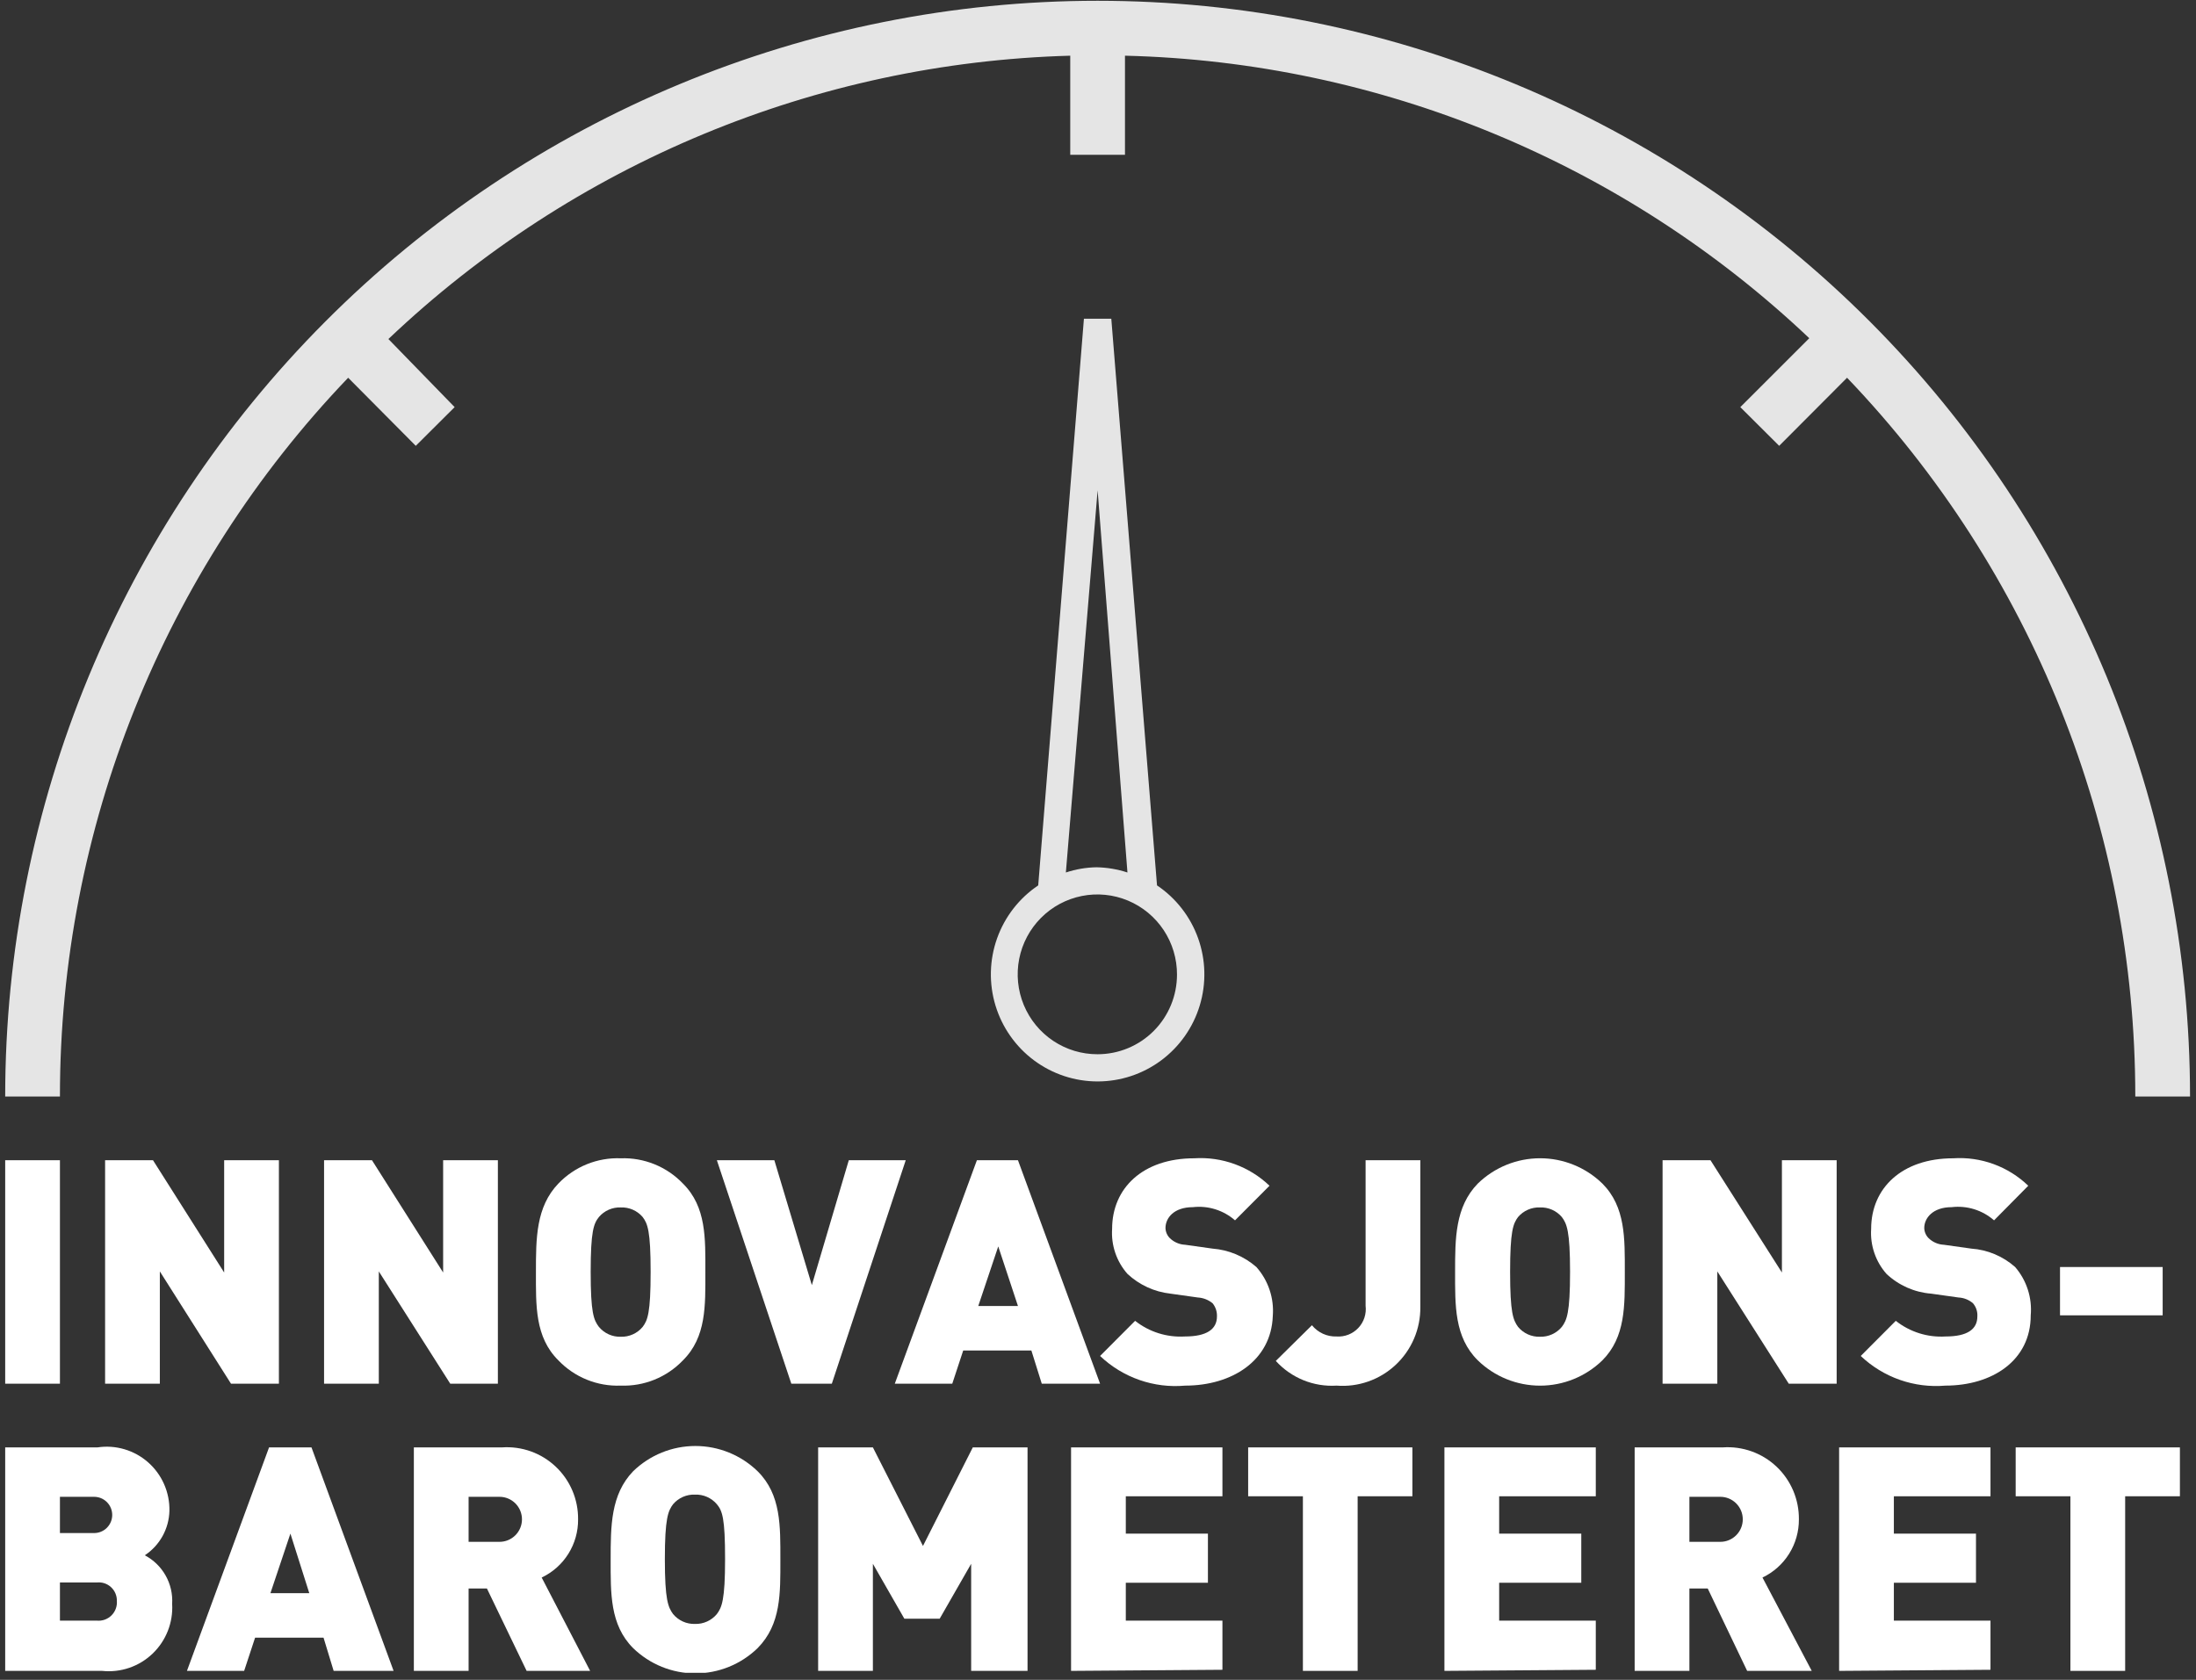
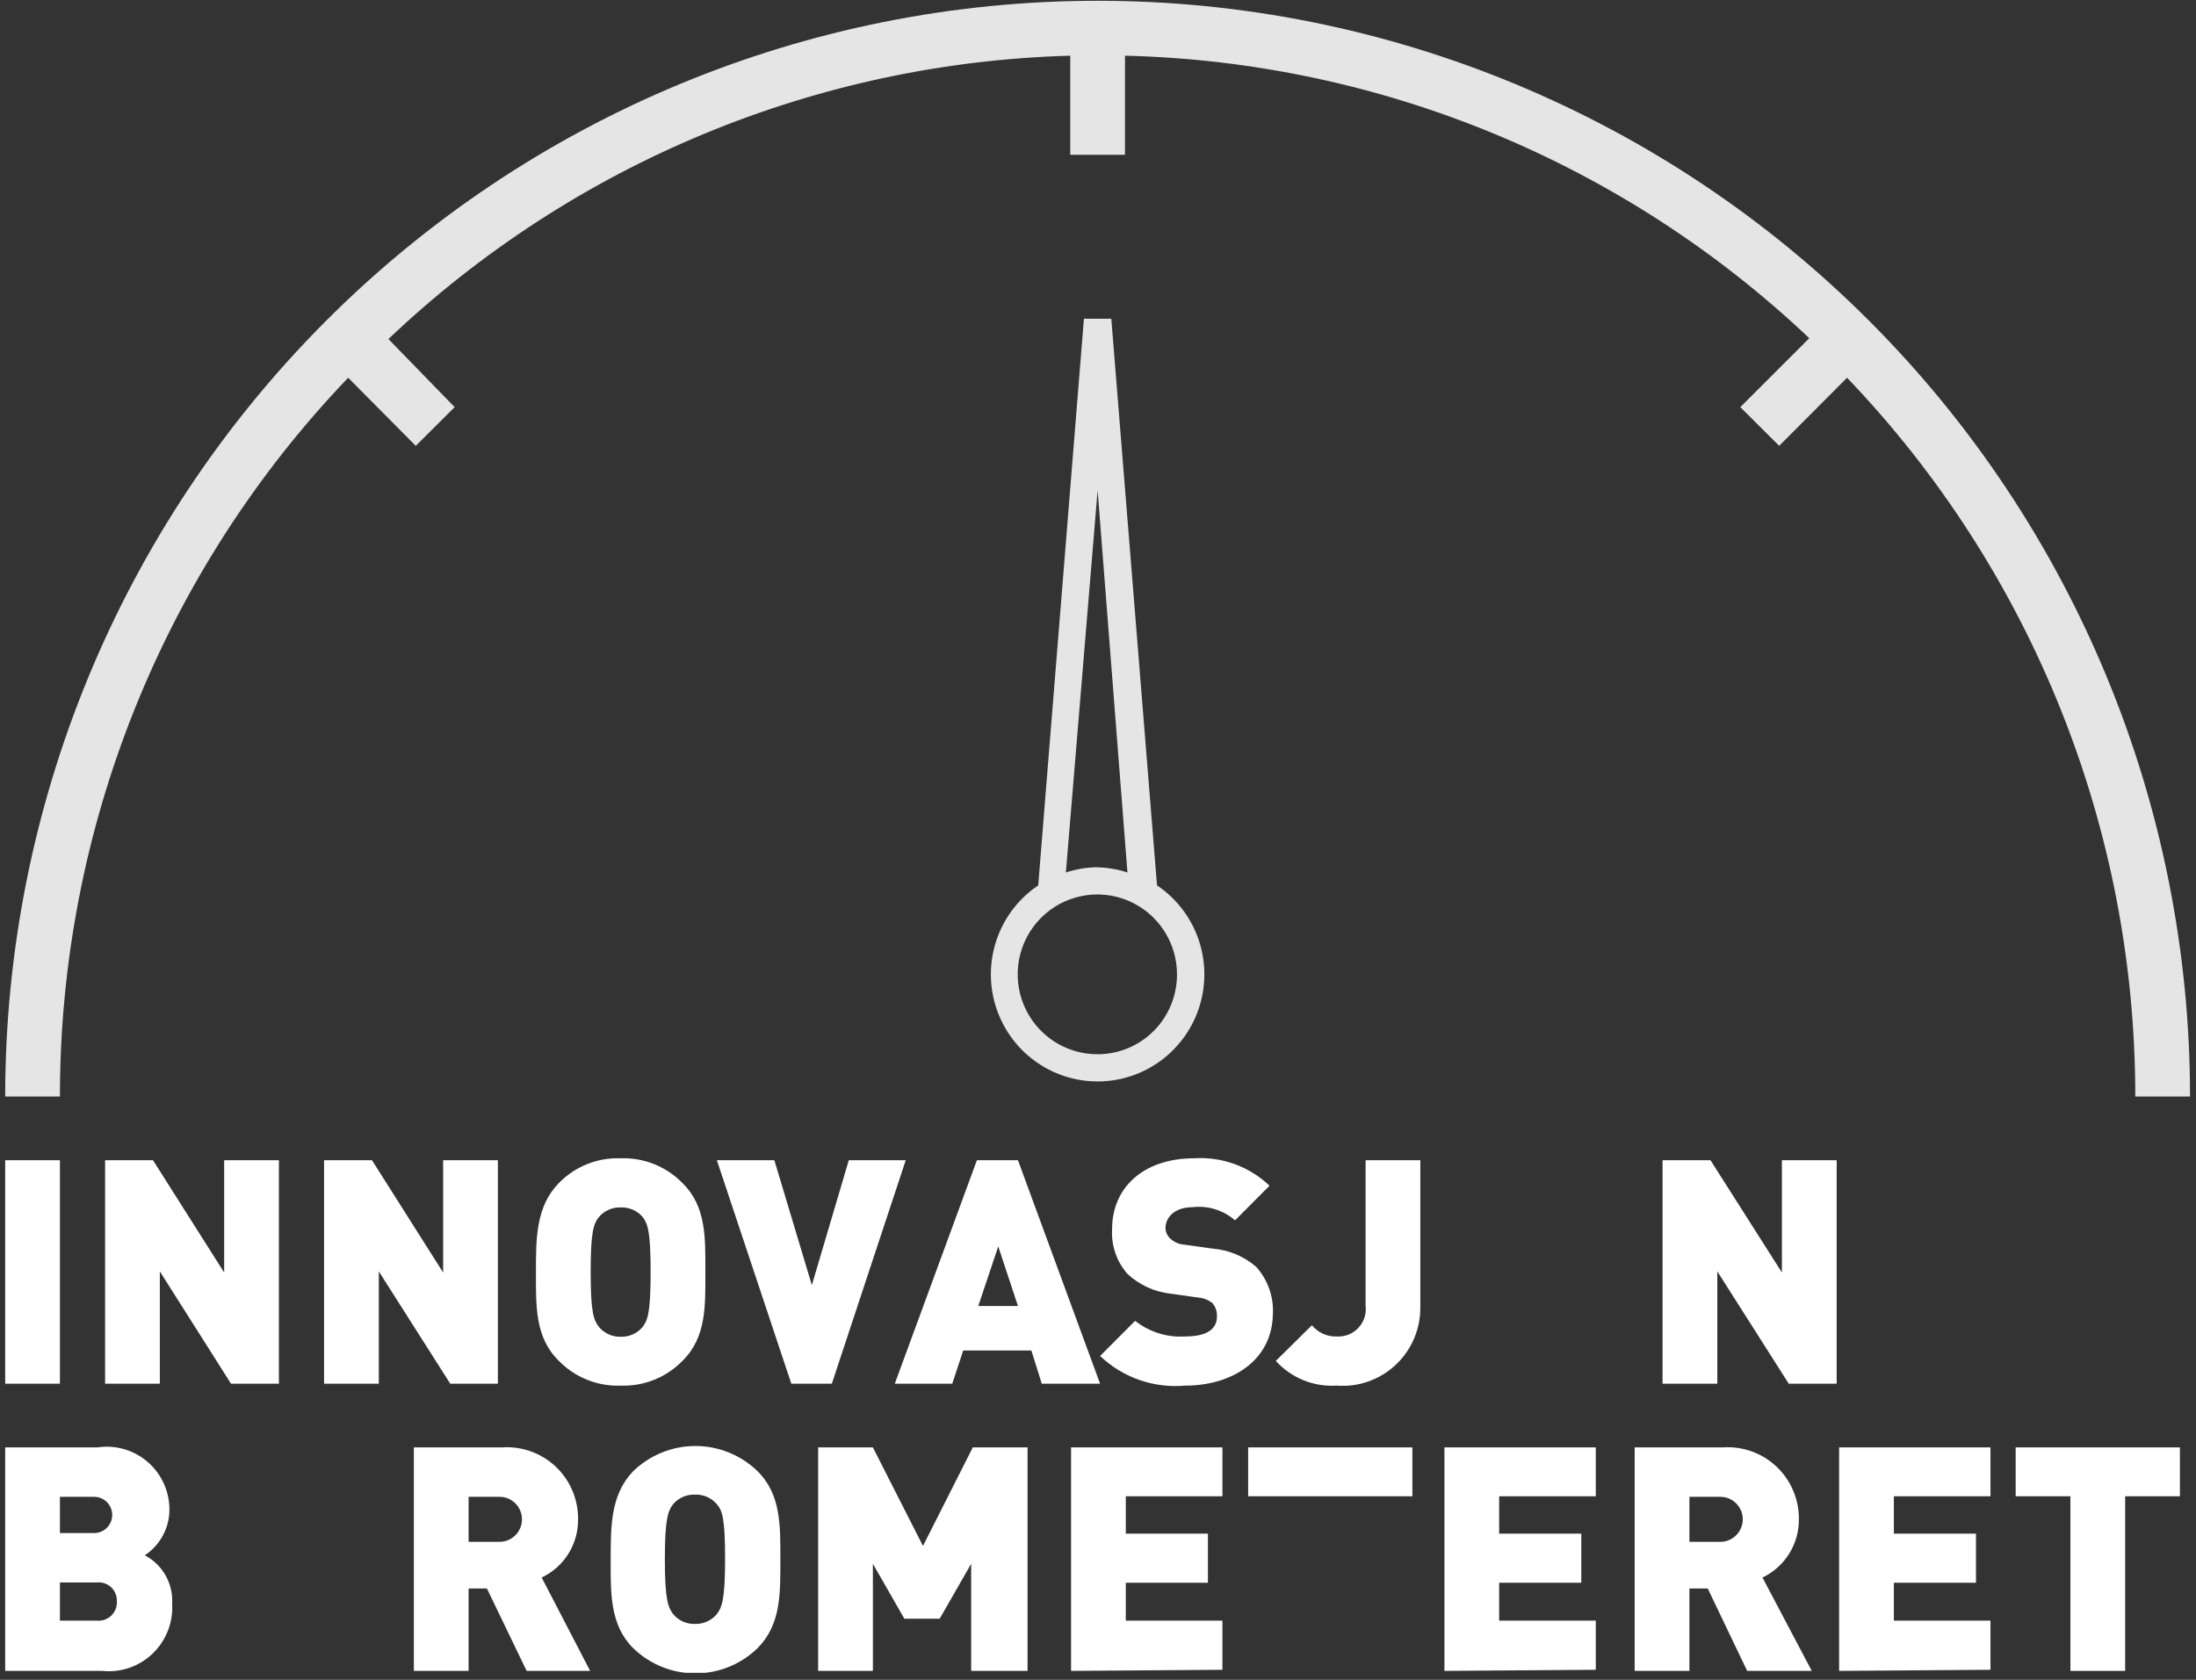
<svg xmlns="http://www.w3.org/2000/svg" width="281" height="215" viewBox="0 0 281 215" fill="none">
  <rect x="0" y="0" width="281" height="215" fill="#333333" stroke="none" />
  <g clip-path="url(#clip0)">
    <path d="M0.664 177.098V148.495H7.669V177.098H0.664Z" fill="white" />
    <path d="M29.559 177.098L20.453 162.726V177.098H13.448V148.495H19.577L28.684 162.867V148.495H35.689V177.098H29.559Z" fill="white" />
    <path d="M57.615 177.098L48.473 162.726V177.098H41.468V148.495H47.598L56.704 162.867V148.495H63.709V177.098H57.615Z" fill="white" />
    <path d="M87.387 174.111C86.363 175.181 85.125 176.022 83.755 176.579C82.385 177.136 80.913 177.396 79.436 177.344C77.953 177.401 76.474 177.143 75.098 176.586C73.721 176.029 72.478 175.185 71.45 174.111C68.438 171.124 68.578 167.083 68.578 162.796C68.578 158.509 68.578 154.468 71.45 151.481C72.478 150.407 73.721 149.564 75.098 149.006C76.474 148.449 77.953 148.191 79.436 148.248C80.913 148.196 82.385 148.457 83.755 149.014C85.125 149.571 86.363 150.412 87.387 151.481C90.399 154.468 90.259 158.509 90.259 162.796C90.259 167.083 90.399 171.124 87.387 174.111ZM82.238 155.768C81.894 155.364 81.463 155.043 80.978 154.83C80.493 154.617 79.965 154.517 79.436 154.538C78.907 154.517 78.379 154.617 77.894 154.83C77.409 155.043 76.978 155.364 76.634 155.768C75.969 156.612 75.583 157.56 75.583 162.796C75.583 168.032 75.969 168.946 76.634 169.824C76.975 170.235 77.404 170.562 77.889 170.781C78.375 171.001 78.904 171.106 79.436 171.089C79.968 171.106 80.497 171.001 80.983 170.781C81.468 170.562 81.898 170.235 82.238 169.824C82.868 168.981 83.254 168.067 83.254 162.796C83.254 157.525 82.868 156.612 82.238 155.768Z" fill="white" />
    <path d="M106.441 177.098H101.257L91.73 148.495H99.086L103.884 164.483L108.612 148.495H115.898L106.441 177.098Z" fill="white" />
    <path d="M133.305 177.098L131.974 172.846H123.253L121.852 177.098H114.497L125.004 148.495H130.258L140.766 177.098H133.305ZM127.736 159.528L125.179 167.154H130.258L127.736 159.528Z" fill="white" />
    <path d="M151.658 177.344C149.678 177.523 147.683 177.277 145.805 176.623C143.927 175.969 142.209 174.921 140.765 173.549L145.249 169.051C147.057 170.48 149.325 171.193 151.623 171.054C154.39 171.054 155.721 170.14 155.721 168.489C155.747 167.877 155.548 167.276 155.161 166.802C154.624 166.362 153.962 166.104 153.269 166.064L149.767 165.572C147.711 165.343 145.783 164.456 144.268 163.042C143.578 162.259 143.049 161.347 142.712 160.358C142.375 159.369 142.237 158.322 142.306 157.279C142.306 152.079 146.229 148.248 152.814 148.248C154.574 148.136 156.339 148.39 157.996 148.995C159.654 149.599 161.169 150.542 162.446 151.762L158.033 156.19C157.3 155.548 156.442 155.067 155.513 154.777C154.584 154.486 153.606 154.393 152.639 154.503C150.187 154.503 149.136 155.909 149.136 157.174C149.149 157.664 149.35 158.129 149.697 158.474C150.226 158.986 150.924 159.286 151.658 159.317L155.161 159.809C157.232 159.969 159.198 160.795 160.765 162.164C161.521 163.015 162.097 164.012 162.458 165.093C162.819 166.174 162.958 167.317 162.866 168.454C162.656 174.146 157.648 177.344 151.658 177.344Z" fill="white" />
    <path d="M171.028 177.344C169.578 177.434 168.127 177.197 166.782 176.65C165.436 176.102 164.23 175.259 163.252 174.182L167.876 169.614C168.254 170.082 168.736 170.456 169.283 170.706C169.83 170.956 170.427 171.075 171.028 171.054C171.543 171.089 172.059 171.01 172.54 170.821C173.02 170.633 173.453 170.34 173.808 169.964C174.163 169.588 174.43 169.138 174.592 168.646C174.753 168.154 174.804 167.632 174.741 167.119V148.495H181.746V167.294C181.759 168.678 181.486 170.05 180.943 171.323C180.4 172.595 179.599 173.74 178.591 174.686C177.583 175.631 176.39 176.355 175.088 176.813C173.786 177.271 172.403 177.452 171.028 177.344V177.344Z" fill="white" />
-     <path d="M205.038 174.111C202.901 176.187 200.044 177.348 197.069 177.348C194.095 177.348 191.238 176.187 189.101 174.111C186.089 171.124 186.194 167.083 186.194 162.796C186.194 158.509 186.194 154.468 189.101 151.481C191.238 149.405 194.095 148.244 197.069 148.244C200.044 148.244 202.901 149.405 205.038 151.481C208.015 154.468 207.91 158.509 207.91 162.796C207.91 167.083 208.015 171.124 205.038 174.111ZM199.854 155.768C199.51 155.364 199.079 155.043 198.594 154.83C198.109 154.617 197.581 154.517 197.052 154.538C196.523 154.517 195.995 154.617 195.51 154.83C195.025 155.043 194.594 155.364 194.25 155.768C193.619 156.611 193.234 157.56 193.234 162.796C193.234 168.032 193.619 168.945 194.25 169.824C194.59 170.234 195.02 170.562 195.505 170.781C195.991 171 196.52 171.105 197.052 171.089C197.584 171.105 198.113 171 198.599 170.781C199.084 170.562 199.514 170.234 199.854 169.824C200.484 168.98 200.905 168.067 200.905 162.796C200.905 157.525 200.484 156.611 199.854 155.768Z" fill="white" />
    <path d="M228.89 177.098L219.748 162.726V177.098H212.743V148.495H218.873L228.014 162.867V148.495H235.019V177.098H228.89Z" fill="white" />
-     <path d="M248.924 177.344C246.955 177.513 244.973 177.262 243.108 176.608C241.243 175.954 239.537 174.911 238.101 173.549L242.585 169.051C244.391 170.483 246.661 171.196 248.959 171.054C251.726 171.054 253.022 170.14 253.022 168.489C253.062 167.875 252.861 167.269 252.462 166.802C251.942 166.356 251.289 166.097 250.605 166.064L247.103 165.572C244.969 165.404 242.955 164.512 241.394 163.042C240.703 162.259 240.174 161.347 239.838 160.358C239.501 159.368 239.363 158.322 239.432 157.279C239.432 152.079 243.355 148.248 249.94 148.248C251.695 148.134 253.455 148.388 255.107 148.993C256.759 149.598 258.268 150.541 259.537 151.762L255.159 156.19C254.422 155.544 253.557 155.06 252.622 154.769C251.687 154.479 250.702 154.388 249.73 154.503C247.313 154.503 246.227 155.909 246.227 157.174C246.24 157.663 246.441 158.129 246.788 158.474C247.317 158.986 248.015 159.286 248.749 159.317L252.252 159.809C254.327 159.954 256.297 160.782 257.856 162.164C258.585 163.007 259.137 163.99 259.48 165.052C259.823 166.115 259.95 167.236 259.852 168.348C259.852 174.146 254.914 177.344 248.924 177.344Z" fill="white" />
-     <path d="M263.6 168.348V162.164H276.734V168.348H263.6Z" fill="white" />
    <path d="M13.063 213.854H0.664V185.251H12.468C13.622 185.076 14.801 185.157 15.921 185.487C17.041 185.818 18.076 186.389 18.953 187.162C19.83 187.935 20.529 188.891 21 189.963C21.471 191.035 21.703 192.197 21.679 193.368C21.651 194.501 21.349 195.611 20.8 196.603C20.251 197.594 19.471 198.437 18.527 199.06C19.646 199.648 20.573 200.547 21.194 201.651C21.816 202.755 22.106 204.015 22.029 205.28C22.097 206.46 21.908 207.641 21.475 208.741C21.042 209.84 20.376 210.833 19.523 211.648C18.67 212.464 17.651 213.084 16.535 213.465C15.42 213.845 14.235 213.978 13.063 213.854V213.854ZM12.047 191.576H7.669V196.214H12.047C12.66 196.214 13.248 195.97 13.682 195.535C14.115 195.1 14.359 194.51 14.359 193.895C14.359 193.28 14.115 192.69 13.682 192.255C13.248 191.82 12.66 191.576 12.047 191.576V191.576ZM12.398 202.539H7.669V207.424H12.398C12.738 207.455 13.082 207.412 13.404 207.297C13.726 207.181 14.019 206.997 14.263 206.756C14.507 206.515 14.695 206.223 14.814 205.901C14.934 205.58 14.981 205.236 14.954 204.894C14.961 204.564 14.898 204.237 14.769 203.934C14.64 203.631 14.448 203.359 14.206 203.137C13.964 202.914 13.678 202.745 13.366 202.642C13.054 202.539 12.724 202.504 12.398 202.539V202.539Z" fill="white" />
-     <path d="M42.694 213.854L41.399 209.602H32.642L31.241 213.854H23.921L34.428 185.25H39.857L50.365 213.854H42.694ZM37.16 196.284L34.604 203.909H39.577L37.16 196.284Z" fill="white" />
    <path d="M67.387 213.854L62.308 203.312H59.962V213.854H52.956V185.25H64.235C65.489 185.163 66.747 185.337 67.93 185.761C69.114 186.185 70.197 186.851 71.111 187.716C72.026 188.581 72.752 189.626 73.245 190.786C73.737 191.946 73.984 193.196 73.972 194.457C73.986 196.015 73.555 197.545 72.73 198.866C71.904 200.186 70.718 201.241 69.313 201.906L75.513 213.854H67.387ZM63.885 191.575H59.962V197.338H63.919C64.681 197.338 65.412 197.035 65.95 196.494C66.489 195.954 66.792 195.221 66.792 194.457C66.792 193.693 66.489 192.96 65.95 192.419C65.412 191.879 64.681 191.575 63.919 191.575H63.885Z" fill="white" />
    <path d="M96.949 210.937C94.812 213.013 91.955 214.174 88.981 214.174C86.006 214.174 83.149 213.013 81.012 210.937C78.035 207.951 78.14 203.909 78.14 199.622C78.14 195.335 78.14 191.294 81.012 188.308C83.149 186.232 86.006 185.071 88.981 185.071C91.955 185.071 94.812 186.232 96.949 188.308C99.961 191.294 99.856 195.335 99.856 199.622C99.856 203.909 99.961 207.88 96.949 210.937ZM91.73 192.524C91.386 192.12 90.955 191.799 90.47 191.586C89.984 191.373 89.457 191.273 88.928 191.294C88.399 191.273 87.871 191.373 87.386 191.586C86.901 191.799 86.47 192.12 86.126 192.524C85.495 193.368 85.075 194.316 85.075 199.552C85.075 204.788 85.495 205.702 86.126 206.58C86.466 206.991 86.896 207.318 87.381 207.537C87.867 207.757 88.396 207.862 88.928 207.845C89.46 207.862 89.989 207.757 90.475 207.537C90.96 207.318 91.389 206.991 91.73 206.58C92.36 205.737 92.781 204.823 92.781 199.552C92.781 194.281 92.43 193.368 91.73 192.524Z" fill="white" />
    <path d="M124.269 213.854V200.149L120.241 207.177H115.722L111.695 200.149V213.854H104.689V185.25H111.695L118.104 197.865L124.479 185.25H131.484V213.854H124.269Z" fill="white" />
    <path d="M137.053 213.854V185.25H156.422V191.505H144.058V196.284H154.566V202.574H144.058V207.423H156.422V213.713L137.053 213.854Z" fill="white" />
-     <path d="M173.724 191.505V213.854H166.719V191.505H159.714V185.25H180.729V191.505H173.724Z" fill="white" />
+     <path d="M173.724 191.505H166.719V191.505H159.714V185.25H180.729V191.505H173.724Z" fill="white" />
    <path d="M184.828 213.854V185.25H204.197V191.505H191.833V196.284H202.34V202.574H191.833V207.423H204.197V213.713L184.828 213.854Z" fill="white" />
    <path d="M223.566 213.854L218.522 203.312H216.176V213.854H209.171V185.25H220.449C221.703 185.163 222.961 185.337 224.144 185.761C225.328 186.185 226.411 186.851 227.325 187.716C228.24 188.581 228.966 189.626 229.459 190.786C229.951 191.946 230.198 193.196 230.186 194.457C230.196 196.014 229.763 197.543 228.938 198.862C228.113 200.182 226.93 201.238 225.527 201.906L231.832 213.854H223.566ZM220.064 191.575H216.176V197.338H220.134C220.895 197.338 221.626 197.035 222.164 196.494C222.703 195.954 223.006 195.221 223.006 194.457C223.006 193.693 222.703 192.96 222.164 192.419C221.626 191.879 220.895 191.575 220.134 191.575H220.064Z" fill="white" />
    <path d="M235.334 213.854V185.25H254.703V191.505H242.339V196.284H252.847V202.574H242.339V207.423H254.703V213.713L235.334 213.854Z" fill="white" />
    <path d="M271.935 191.505V213.854H264.93V191.505H257.925V185.25H278.94V191.505H271.935Z" fill="white" />
    <path d="M280.237 140.342C280.237 103.148 265.509 67.477 239.294 41.176C213.079 14.876 177.524 0.1 140.45 0.1C103.377 0.1 67.822 14.876 41.606 41.176C15.392 67.477 0.664 103.148 0.664 140.342H7.669C7.658 106.049 20.875 73.082 44.551 48.347L53.202 57.061L58.176 52.107L49.7 43.392C73.339 20.938 104.406 8.025 136.948 7.128V19.813H143.953V7.128C176.59 7.919 207.781 20.799 231.516 43.287L222.69 52.107L227.664 57.061L236.35 48.347C260.026 73.082 273.242 106.049 273.232 140.342H280.237Z" fill="#E5E5E5" />
    <path d="M148.051 113.32L142.202 40.792H138.699L132.85 113.32C130.416 114.955 128.571 117.332 127.586 120.1C126.601 122.868 126.529 125.88 127.381 128.692C128.233 131.504 129.963 133.967 132.316 135.717C134.67 137.467 137.521 138.412 140.451 138.412C143.38 138.412 146.232 137.467 148.585 135.717C150.938 133.967 152.669 131.504 153.52 128.692C154.372 125.88 154.3 122.868 153.316 120.1C152.331 117.332 150.485 114.955 148.051 113.32V113.32ZM140.451 62.754L144.268 111.669C142.989 111.251 141.656 111.026 140.311 111.001C138.977 111.023 137.654 111.248 136.388 111.669L140.451 62.754ZM140.451 134.931C138.432 134.938 136.456 134.343 134.775 133.222C133.093 132.101 131.782 130.505 131.006 128.635C130.23 126.765 130.025 124.706 130.417 122.719C130.81 120.732 131.781 118.907 133.209 117.475C134.636 116.043 136.455 115.068 138.436 114.675C140.416 114.281 142.468 114.487 144.332 115.265C146.196 116.043 147.788 117.359 148.905 119.046C150.022 120.733 150.615 122.715 150.608 124.74C150.608 127.443 149.538 130.035 147.633 131.946C145.728 133.857 143.145 134.931 140.451 134.931V134.931Z" fill="#E5E5E5" />
  </g>
  <defs>
    <clipPath id="clip0">
      <rect width="279.573" height="214" fill="white" transform="translate(0.664 0.1)" />
    </clipPath>
  </defs>
</svg>